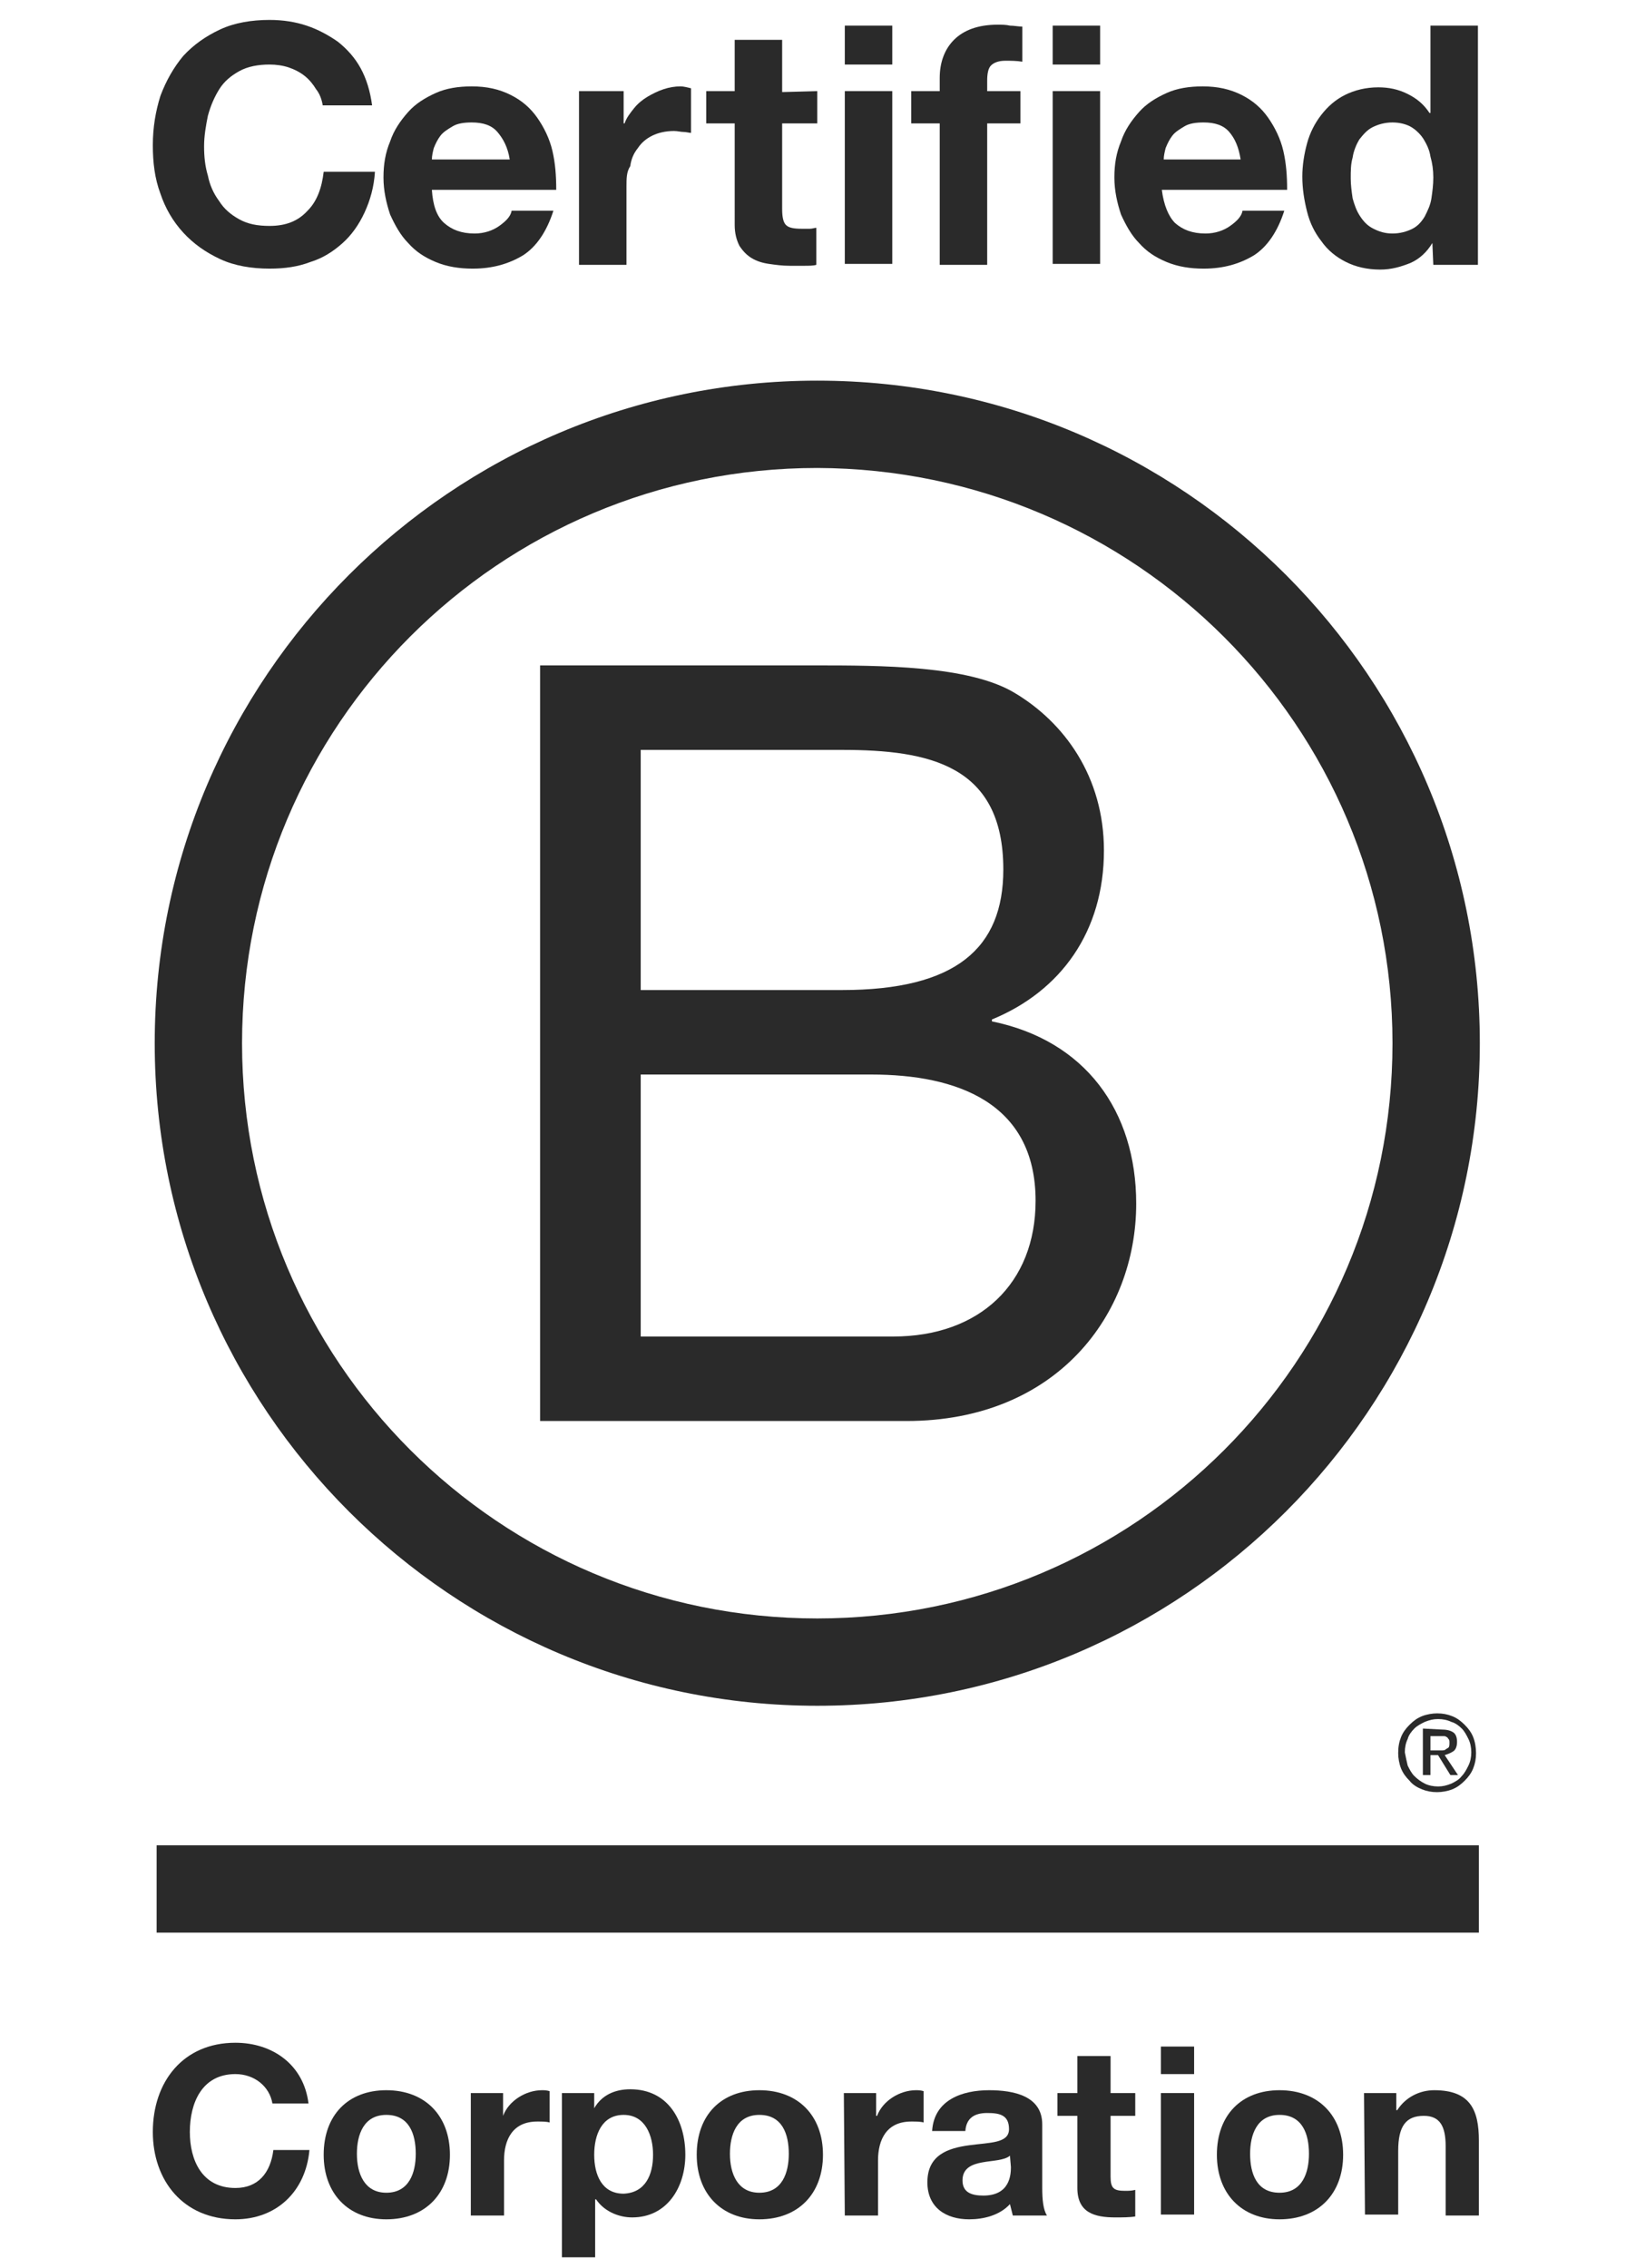
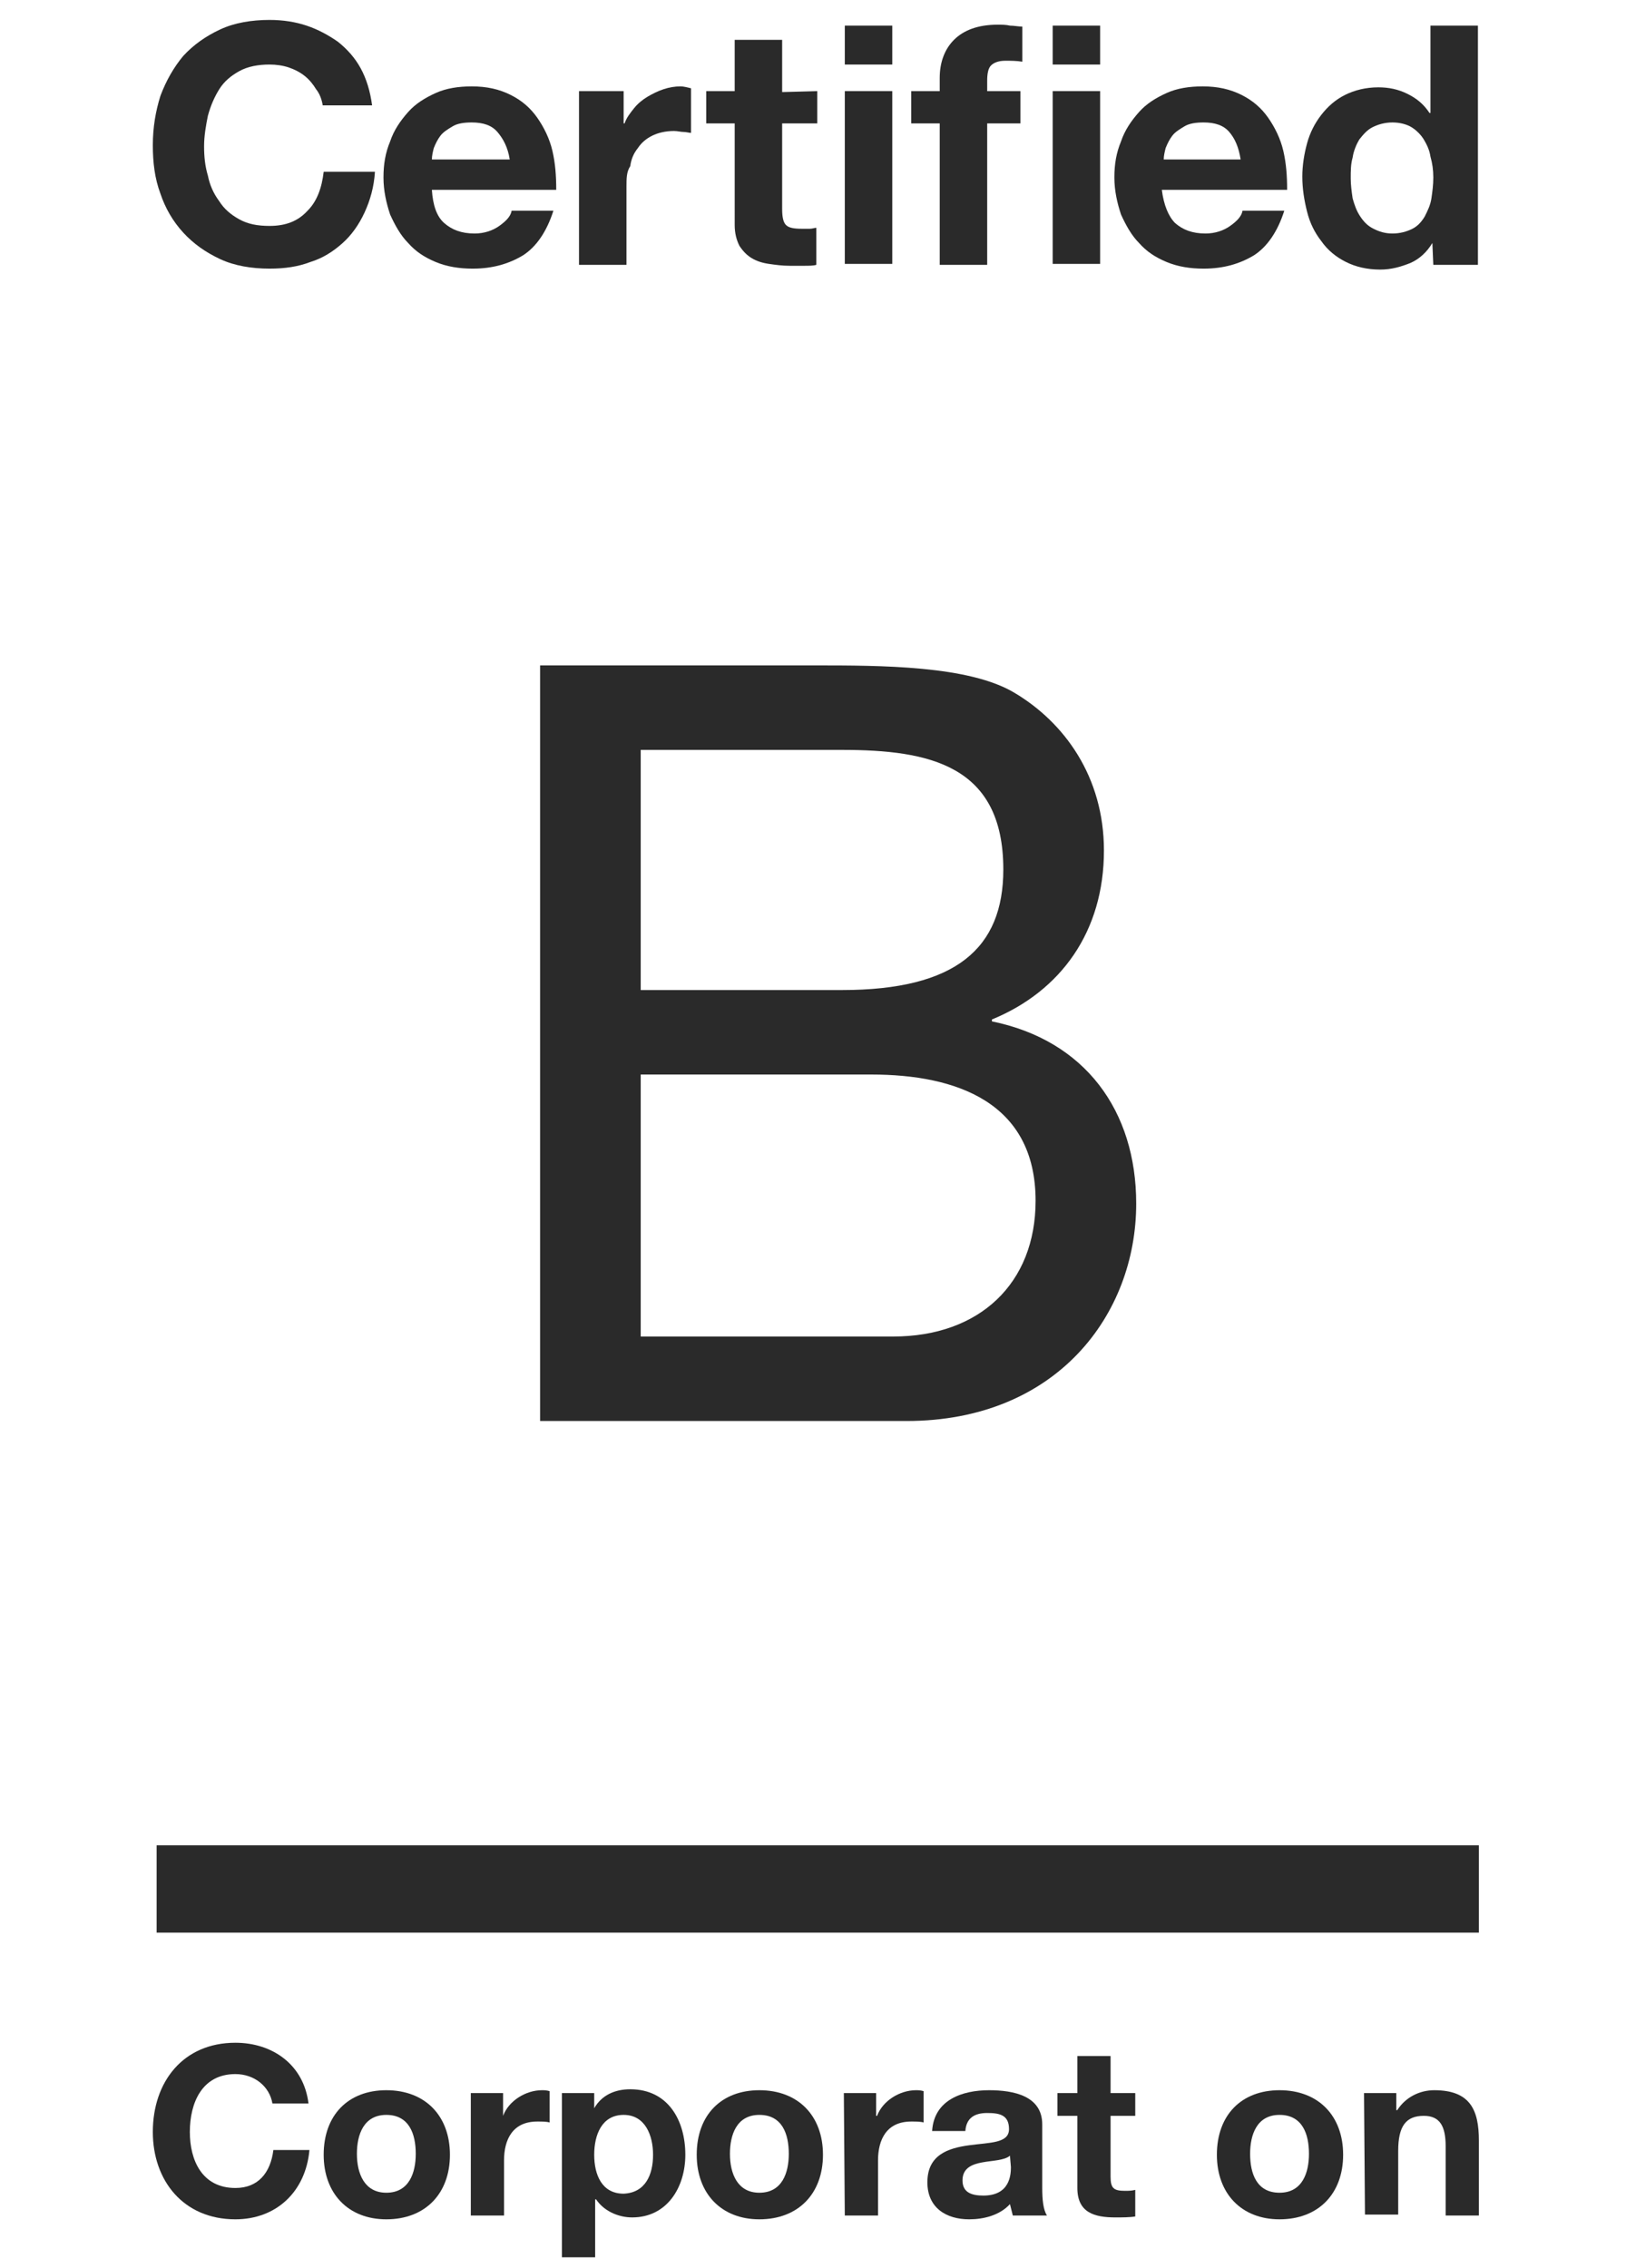
<svg xmlns="http://www.w3.org/2000/svg" version="1.2" id="Layer_1" x="0px" y="0px" viewBox="0 0 171.3 238.9" overflow="visible" xml:space="preserve">
  <g>
    <g>
      <path fill="#2A2A2A" d="M56.9,70.1h28.9c7,0,16.3,0,21.1,2.9c5.2,3.1,9.4,8.8,9.4,16.6c0,8.5-4.5,14.8-11.8,17.8v0.2 c9.8,2,15.2,9.4,15.2,19.2c0,11.7-8.4,22.9-24.2,22.9H56.9V70.1z M67.5,104.3h21.2c12,0,17-4.4,17-12.7c0-11-7.8-12.6-17-12.6 H67.5V104.3z M67.5,140.8h26.6c9.1,0,15-5.6,15-14.3c0-10.4-8.4-13.3-17.3-13.3H67.5V140.8z" />
-       <path fill="#2A2A2A" d="M146.7,109.9c0,33.5-27.1,60.6-60.6,60.6s-60.6-27.1-60.6-60.6s27.1-60.6,60.6-60.6 C119.6,49.4,146.7,76.5,146.7,109.9z M86.1,40.1c-38.5,0-69.8,31.3-69.8,69.8s31.3,69.8,69.8,69.8c38.6,0,69.8-31.3,69.8-69.8 S124.7,40.1,86.1,40.1z" />
    </g>
    <g>
      <rect x="16.5" y="194.4" fill="#2A2A2A" width="139.3" height="9.2" />
-       <path fill="#2A2A2A" d="M151.4,184.4c0.2,0,0.3,0,0.5,0c0.1,0,0.3,0,0.4-0.1c0.1-0.1,0.2-0.1,0.3-0.2c0.1-0.1,0.1-0.3,0.1-0.5 s0-0.3-0.1-0.4c-0.1-0.1-0.1-0.2-0.2-0.2c-0.1-0.1-0.2-0.1-0.3-0.1s-0.3,0-0.4,0h-1v1.5H151.4z M151.8,182.2c0.6,0,1,0.1,1.3,0.3 s0.4,0.6,0.4,1s-0.1,0.8-0.4,1c-0.3,0.2-0.6,0.3-0.9,0.4l1.4,2.1h-0.8l-1.3-2.1h-0.8v2.1h-0.8v-4.9L151.8,182.2L151.8,182.2z M148.3,186c0.2,0.4,0.4,0.8,0.7,1.1s0.7,0.6,1.1,0.8c0.4,0.2,0.9,0.3,1.4,0.3s0.9-0.1,1.4-0.3c0.4-0.2,0.8-0.4,1.1-0.8 c0.3-0.3,0.5-0.7,0.7-1.1c0.2-0.4,0.3-0.9,0.3-1.4s-0.1-1-0.3-1.4s-0.4-0.8-0.7-1.1s-0.7-0.6-1.1-0.7c-0.4-0.2-0.9-0.3-1.4-0.3 s-0.9,0.1-1.4,0.3c-0.4,0.2-0.8,0.4-1.1,0.7s-0.6,0.7-0.7,1.1c-0.2,0.4-0.3,0.9-0.3,1.4C148.1,185.1,148.2,185.6,148.3,186 M147.6,183c0.2-0.5,0.5-0.9,0.9-1.3c0.4-0.4,0.8-0.7,1.3-0.9s1.1-0.3,1.6-0.3c0.6,0,1.1,0.1,1.6,0.3s0.9,0.5,1.3,0.9 c0.4,0.4,0.7,0.8,0.9,1.3s0.3,1.1,0.3,1.7c0,0.6-0.1,1.1-0.3,1.6s-0.5,0.9-0.9,1.3c-0.4,0.4-0.8,0.7-1.3,0.9s-1.1,0.3-1.6,0.3 c-0.6,0-1.1-0.1-1.6-0.3s-1-0.5-1.3-0.9c-0.4-0.4-0.7-0.8-0.9-1.3s-0.3-1.1-0.3-1.6C147.3,184,147.4,183.5,147.6,183" />
    </g>
    <g>
      <path fill="#2A2A2A" d="M33.3,9.4c-0.3-0.5-0.7-1-1.2-1.4c-0.5-0.4-1.1-0.7-1.7-0.9c-0.6-0.2-1.3-0.3-2-0.3 c-1.2,0-2.3,0.2-3.2,0.7c-0.9,0.5-1.6,1.1-2.1,1.9c-0.5,0.8-0.9,1.7-1.2,2.8c-0.2,1-0.4,2.1-0.4,3.2s0.1,2.1,0.4,3.1 c0.2,1,0.6,1.9,1.2,2.7c0.5,0.8,1.2,1.4,2.1,1.9s1.9,0.7,3.2,0.7c1.7,0,3-0.5,4-1.6c1-1,1.5-2.4,1.7-4.1h5.4 c-0.1,1.6-0.5,3-1.1,4.3s-1.4,2.4-2.3,3.2c-1,0.9-2.1,1.6-3.4,2c-1.3,0.5-2.7,0.7-4.3,0.7c-1.9,0-3.7-0.3-5.2-1s-2.8-1.6-3.9-2.8 c-1.1-1.2-1.9-2.6-2.4-4.1c-0.6-1.6-0.8-3.3-0.8-5.1c0-1.9,0.3-3.6,0.8-5.2c0.6-1.6,1.4-3,2.4-4.2c1.1-1.2,2.4-2.1,3.9-2.8 s3.3-1,5.2-1c1.4,0,2.7,0.2,3.9,0.6s2.3,1,3.3,1.7c1,0.8,1.8,1.7,2.4,2.8c0.6,1.1,1,2.4,1.2,3.9H34C33.9,10.5,33.7,9.9,33.3,9.4z" />
      <path fill="#2A2A2A" d="M46.8,23.5c0.8,0.7,1.8,1.1,3.2,1.1c1,0,1.9-0.3,2.6-0.8c0.7-0.5,1.2-1,1.3-1.6h4.4 c-0.7,2.2-1.8,3.8-3.2,4.7c-1.5,0.9-3.2,1.4-5.3,1.4c-1.4,0-2.7-0.2-3.9-0.7s-2.1-1.1-2.9-2c-0.8-0.8-1.4-1.9-1.9-3 c-0.4-1.2-0.7-2.5-0.7-3.9s0.2-2.6,0.7-3.8c0.4-1.2,1.1-2.2,1.9-3.1c0.8-0.9,1.8-1.5,2.9-2c1.1-0.5,2.4-0.7,3.8-0.7 c1.6,0,2.9,0.3,4.1,0.9c1.2,0.6,2.1,1.4,2.8,2.4s1.3,2.2,1.6,3.5s0.4,2.6,0.4,4.1H45.5C45.6,21.6,46,22.8,46.8,23.5z M52.4,13.9 c-0.6-0.7-1.5-1-2.7-1c-0.8,0-1.5,0.1-2,0.4c-0.5,0.3-1,0.6-1.3,1s-0.5,0.8-0.7,1.3c-0.1,0.4-0.2,0.8-0.2,1.2h8.2 C53.5,15.5,53,14.6,52.4,13.9z" />
      <path fill="#2A2A2A" d="M65.7,9.6V13h0.1c0.2-0.6,0.6-1.1,1-1.6s0.9-0.9,1.4-1.2s1.1-0.6,1.7-0.8s1.2-0.3,1.8-0.3 c0.3,0,0.7,0.1,1.1,0.2V14c-0.2,0-0.5-0.1-0.8-0.1s-0.6-0.1-1-0.1c-0.9,0-1.7,0.2-2.3,0.5c-0.6,0.3-1.1,0.7-1.5,1.3 c-0.4,0.5-0.7,1.1-0.8,1.9C66,18.1,66,18.8,66,19.7v8.2h-5V9.6H65.7z" />
      <path fill="#2A2A2A" d="M86.1,9.6V13h-3.7v9c0,0.8,0.1,1.4,0.4,1.7c0.3,0.3,0.8,0.4,1.7,0.4c0.3,0,0.6,0,0.8,0 c0.3,0,0.5-0.1,0.7-0.1v3.9C85.7,28,85.2,28,84.7,28s-1,0-1.5,0c-0.8,0-1.5-0.1-2.2-0.2s-1.3-0.3-1.8-0.6 c-0.5-0.3-0.9-0.7-1.3-1.3c-0.3-0.6-0.5-1.3-0.5-2.2V13h-3V9.6h3V4.2h5v5.5L86.1,9.6L86.1,9.6z" />
      <path fill="#2A2A2A" d="M89,6.8V2.7h5v4.1H89z M94,9.6v18.2h-5V9.6H94z" />
      <path fill="#2A2A2A" d="M96,13V9.6h3V8.2c0-1.6,0.5-3,1.5-4s2.5-1.6,4.6-1.6c0.4,0,0.9,0,1.3,0.1c0.4,0,0.9,0.1,1.3,0.1v3.7 c-0.6-0.1-1.2-0.1-1.8-0.1c-0.7,0-1.2,0.2-1.5,0.5S104,7.8,104,8.5v1.1h3.5V13H104v14.9h-5V13H96z" />
      <path fill="#2A2A2A" d="M110.9,6.8V2.7h5v4.1H110.9z M115.9,9.6v18.2h-5V9.6H115.9z" />
      <path fill="#2A2A2A" d="M123.8,23.5c0.8,0.7,1.8,1.1,3.2,1.1c1,0,1.9-0.3,2.6-0.8c0.7-0.5,1.2-1,1.3-1.6h4.4 c-0.7,2.2-1.8,3.8-3.2,4.7c-1.5,0.9-3.2,1.4-5.3,1.4c-1.4,0-2.7-0.2-3.9-0.7c-1.2-0.5-2.1-1.1-2.9-2c-0.8-0.8-1.4-1.9-1.9-3 c-0.4-1.2-0.7-2.5-0.7-3.9s0.2-2.6,0.7-3.8c0.4-1.2,1.1-2.2,1.9-3.1s1.8-1.5,2.9-2s2.4-0.7,3.8-0.7c1.6,0,2.9,0.3,4.1,0.9 c1.2,0.6,2.1,1.4,2.8,2.4s1.3,2.2,1.6,3.5s0.4,2.6,0.4,4.1h-13.2C122.6,21.6,123.1,22.8,123.8,23.5z M129.5,13.9 c-0.6-0.7-1.5-1-2.7-1c-0.8,0-1.5,0.1-2,0.4c-0.5,0.3-1,0.6-1.3,1s-0.5,0.8-0.7,1.3c-0.1,0.4-0.2,0.8-0.2,1.2h8.1 C130.5,15.5,130.1,14.6,129.5,13.9z" />
      <path fill="#2A2A2A" d="M150.9,25.6c-0.6,1-1.4,1.7-2.3,2.1c-1,0.4-2,0.7-3.2,0.7c-1.4,0-2.6-0.3-3.6-0.8s-1.9-1.2-2.6-2.2 c-0.7-0.9-1.2-1.9-1.5-3.1s-0.5-2.4-0.5-3.7c0-1.2,0.2-2.4,0.5-3.5s0.8-2.1,1.5-3s1.5-1.6,2.5-2.1s2.2-0.8,3.5-0.8 c1.1,0,2.1,0.2,3.1,0.7s1.7,1.1,2.3,2h0.1V2.7h5v25.2H151L150.9,25.6L150.9,25.6z M150.7,16.5c-0.1-0.7-0.4-1.3-0.7-1.8 s-0.8-1-1.3-1.3s-1.2-0.5-2-0.5s-1.5,0.2-2.1,0.5s-1,0.8-1.4,1.3c-0.3,0.5-0.6,1.2-0.7,1.9c-0.2,0.7-0.2,1.4-0.2,2.2 c0,0.7,0.1,1.4,0.2,2.1c0.2,0.7,0.4,1.3,0.8,1.9c0.4,0.6,0.8,1,1.4,1.3c0.6,0.3,1.2,0.5,2,0.5s1.5-0.2,2.1-0.5s1-0.8,1.3-1.3 c0.3-0.6,0.6-1.2,0.7-1.9c0.1-0.7,0.2-1.4,0.2-2.2S150.9,17.2,150.7,16.5z" />
    </g>
    <g>
      <path fill="#2A2A2A" d="M28.7,221.6c-0.3-1.8-1.9-3.1-3.9-3.1c-3.5,0-4.8,3-4.8,6.1c0,3,1.3,5.9,4.8,5.9c2.4,0,3.7-1.6,4-4h3.8 c-0.4,4.4-3.5,7.3-7.8,7.3c-5.5,0-8.7-4.1-8.7-9.2c0-5.3,3.2-9.4,8.7-9.4c3.9,0,7.2,2.3,7.7,6.4H28.7z" />
      <path fill="#2A2A2A" d="M40.7,220.2c4.1,0,6.7,2.7,6.7,6.8s-2.6,6.8-6.7,6.8c-4,0-6.6-2.7-6.6-6.8 C34.1,222.8,36.7,220.2,40.7,220.2z M40.7,231c2.4,0,3.1-2.1,3.1-4.1c0-2.1-0.7-4.1-3.1-4.1c-2.4,0-3.1,2.1-3.1,4.1 C37.6,229,38.4,231,40.7,231z" />
      <path fill="#2A2A2A" d="M49.6,220.5H53v2.4l0,0c0.6-1.6,2.4-2.7,4.1-2.7c0.2,0,0.5,0,0.8,0.1v3.3c-0.3-0.1-0.8-0.1-1.3-0.1 c-2.6,0-3.5,1.9-3.5,4.1v5.8h-3.5V220.5z" />
      <path fill="#2A2A2A" d="M59.2,220.5h3.4v1.6l0,0c0.8-1.4,2.2-2,3.8-2c4,0,5.8,3.3,5.8,6.9c0,3.4-1.9,6.6-5.6,6.6 c-1.5,0-3-0.7-3.8-1.9h-0.1v6.1h-3.5C59.2,237.8,59.2,220.5,59.2,220.5z M68.8,227c0-2-0.8-4.2-3.1-4.2c-2.3,0-3.1,2.1-3.1,4.2 c0,2.1,0.8,4.1,3.1,4.1C68,231,68.8,229.1,68.8,227z" />
      <path fill="#2A2A2A" d="M80,220.2c4.1,0,6.7,2.7,6.7,6.8s-2.6,6.8-6.7,6.8c-4,0-6.6-2.7-6.6-6.8C73.4,222.8,76,220.2,80,220.2z M80,231c2.4,0,3.1-2.1,3.1-4.1c0-2.1-0.7-4.1-3.1-4.1s-3.1,2.1-3.1,4.1C76.9,229,77.7,231,80,231z" />
      <path fill="#2A2A2A" d="M88.9,220.5h3.4v2.4h0.1c0.6-1.6,2.4-2.7,4.1-2.7c0.2,0,0.5,0,0.8,0.1v3.3c-0.3-0.1-0.8-0.1-1.3-0.1 c-2.6,0-3.5,1.9-3.5,4.1v5.8H89L88.9,220.5L88.9,220.5z" />
      <path fill="#2A2A2A" d="M98.2,224.5c0.2-3.3,3.2-4.3,6-4.3c2.6,0,5.6,0.6,5.6,3.6v6.7c0,1.2,0.1,2.3,0.5,2.9h-3.6 c-0.1-0.4-0.2-0.8-0.3-1.2c-1.1,1.2-2.8,1.6-4.3,1.6c-2.4,0-4.4-1.2-4.4-3.9c0-2.9,2.2-3.6,4.4-3.9c2.2-0.3,4.2-0.2,4.2-1.7 s-1-1.7-2.3-1.7s-2.2,0.5-2.3,1.9L98.2,224.5L98.2,224.5z M106.4,227.1c-0.6,0.5-1.8,0.5-2.9,0.7s-2.1,0.6-2.1,1.9 c0,1.3,1,1.6,2.2,1.6c2.8,0,2.9-2.2,2.9-3L106.4,227.1L106.4,227.1z" />
      <path fill="#2A2A2A" d="M117,220.5h2.6v2.4H117v6.4c0,1.2,0.3,1.5,1.5,1.5c0.4,0,0.7,0,1.1-0.1v2.8c-0.6,0.1-1.4,0.1-2.1,0.1 c-2.2,0-4-0.5-4-3.1v-7.6h-2.1v-2.4h2.1v-3.9h3.5V220.5z" />
-       <path fill="#2A2A2A" d="M125.8,218.5h-3.5v-2.9h3.5V218.5z M122.3,220.5h3.5v12.8h-3.5V220.5z" />
      <path fill="#2A2A2A" d="M134.8,220.2c4.1,0,6.7,2.7,6.7,6.8s-2.6,6.8-6.7,6.8c-4,0-6.6-2.7-6.6-6.8 C128.2,222.8,130.8,220.2,134.8,220.2z M134.8,231c2.4,0,3.1-2.1,3.1-4.1c0-2.1-0.7-4.1-3.1-4.1c-2.4,0-3.1,2.1-3.1,4.1 C131.7,229,132.4,231,134.8,231z" />
      <path fill="#2A2A2A" d="M143.7,220.5h3.4v1.8h0.1c0.9-1.4,2.4-2.1,3.9-2.1c3.8,0,4.7,2.1,4.7,5.3v7.9h-3.5v-7.3 c0-2.1-0.6-3.2-2.3-3.2c-1.9,0-2.7,1.1-2.7,3.7v6.7h-3.5L143.7,220.5L143.7,220.5z" />
    </g>
  </g>
</svg>